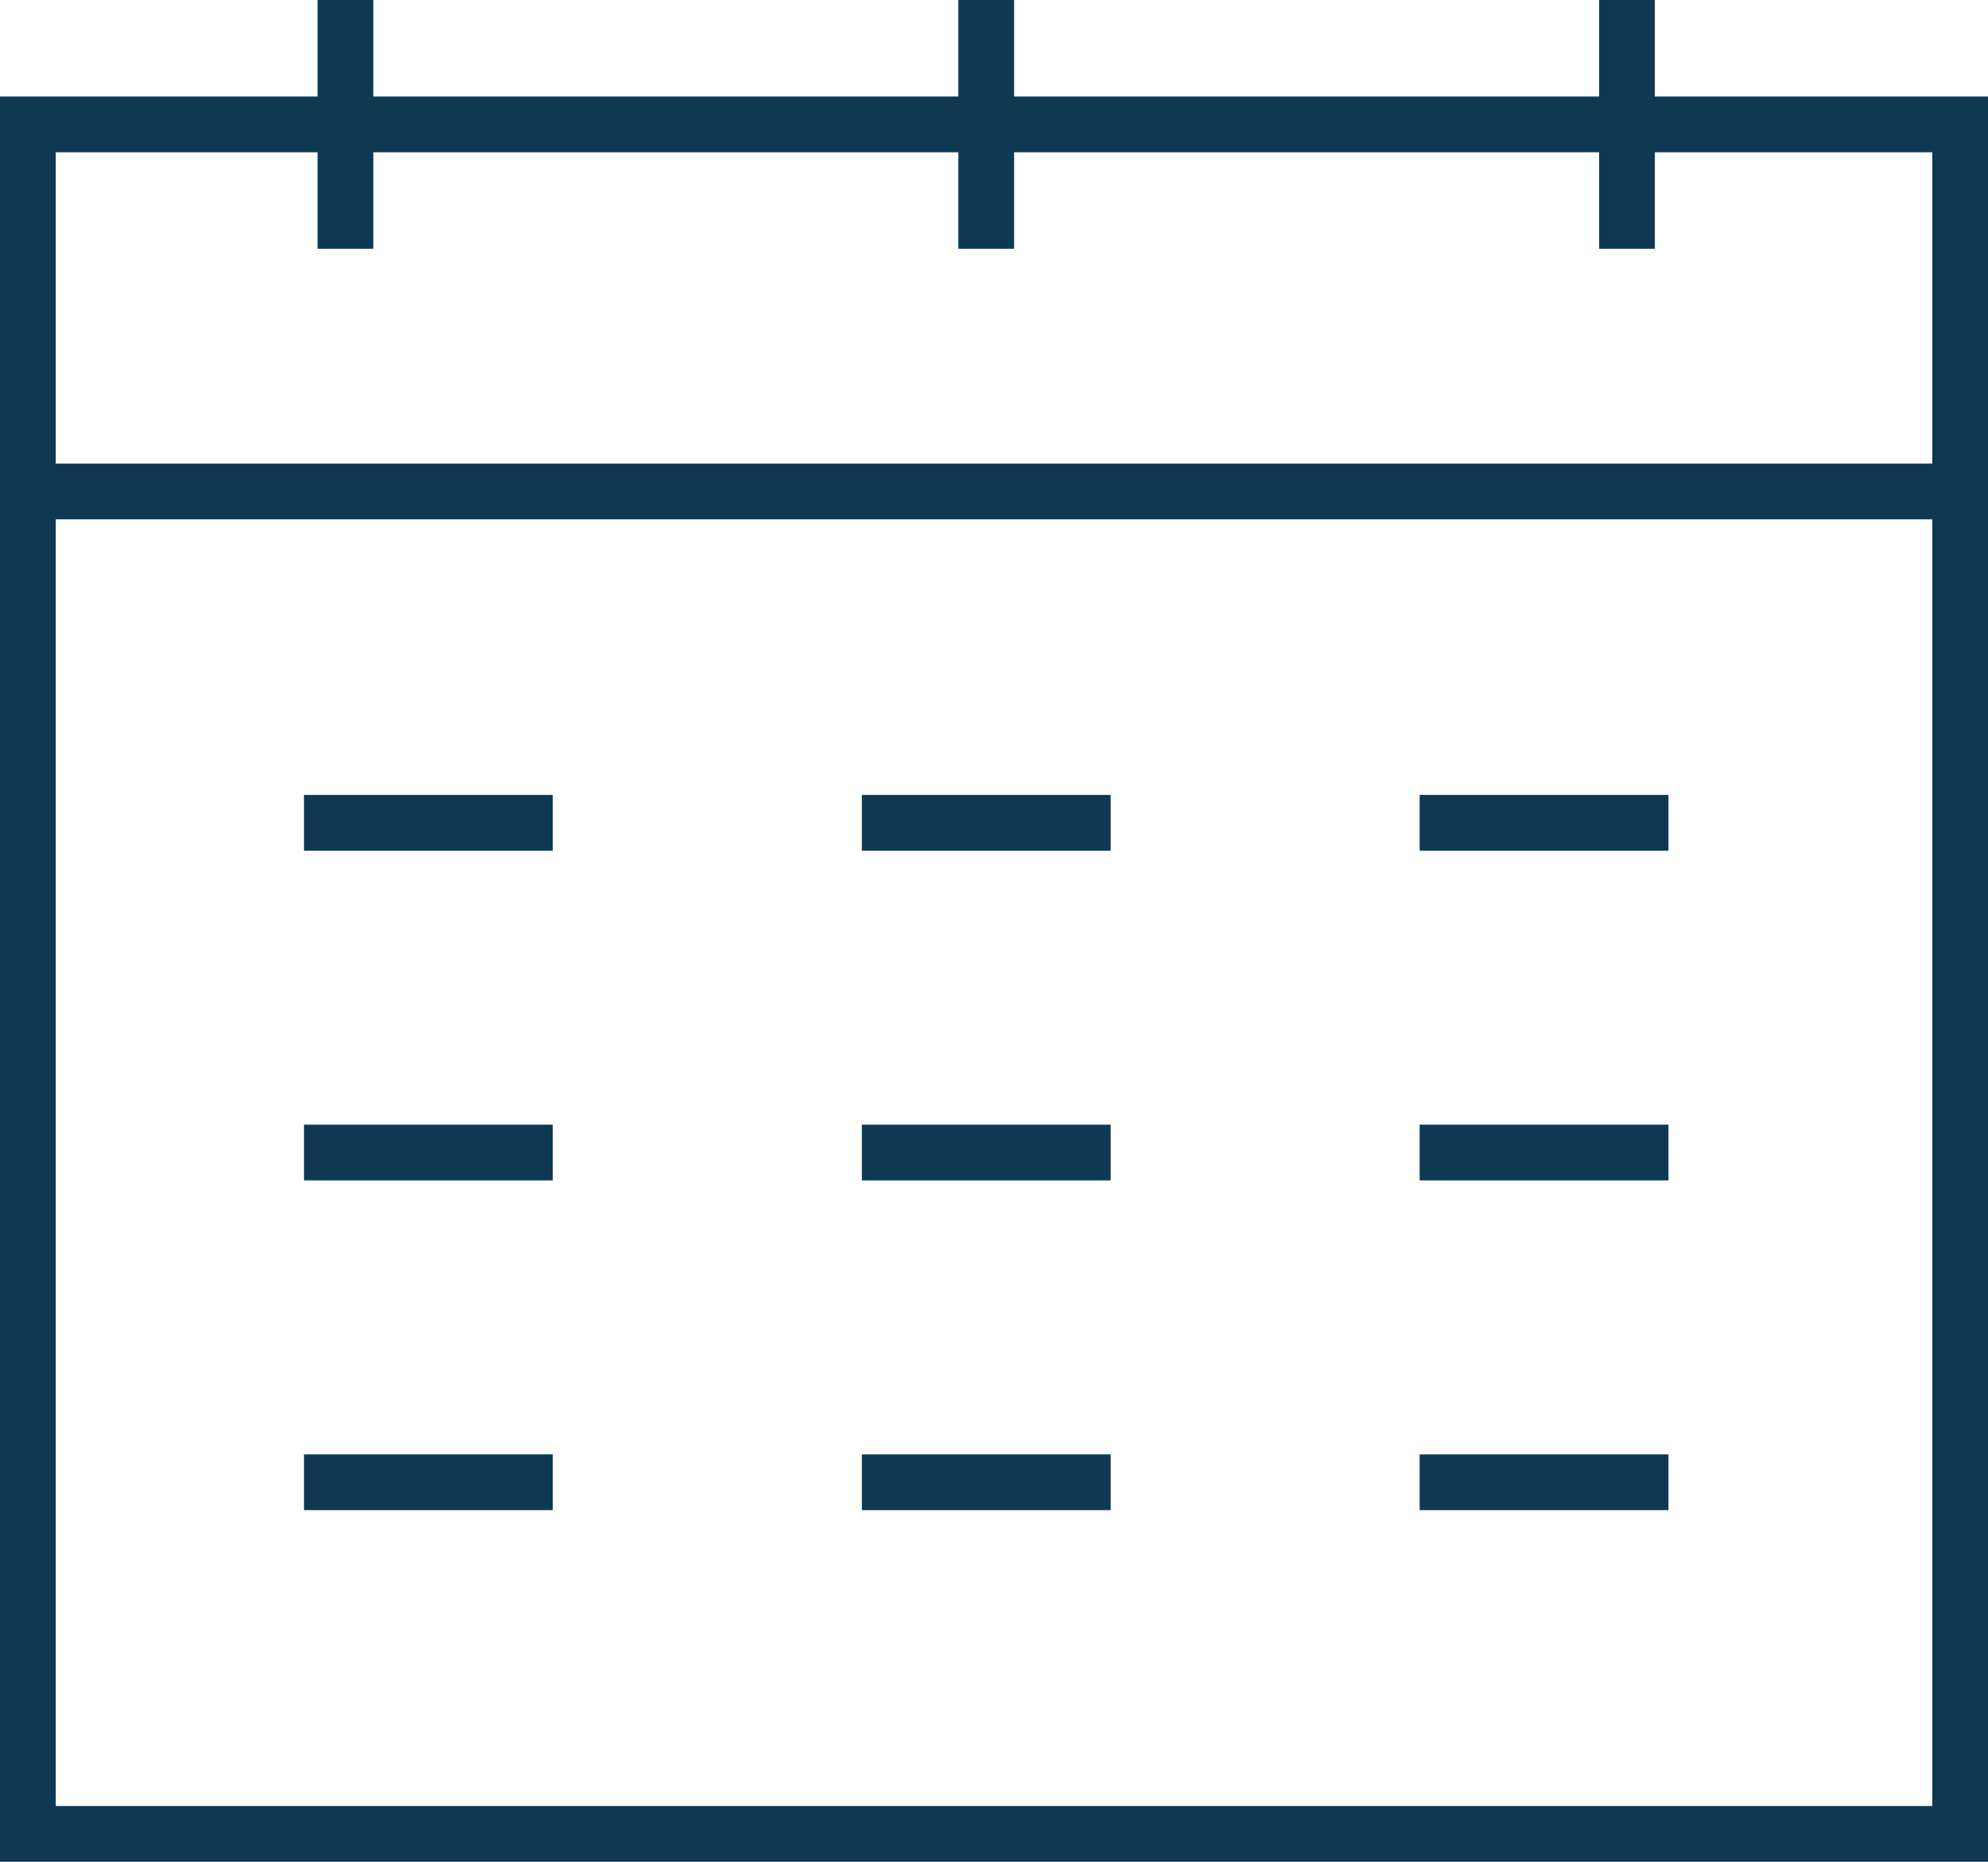
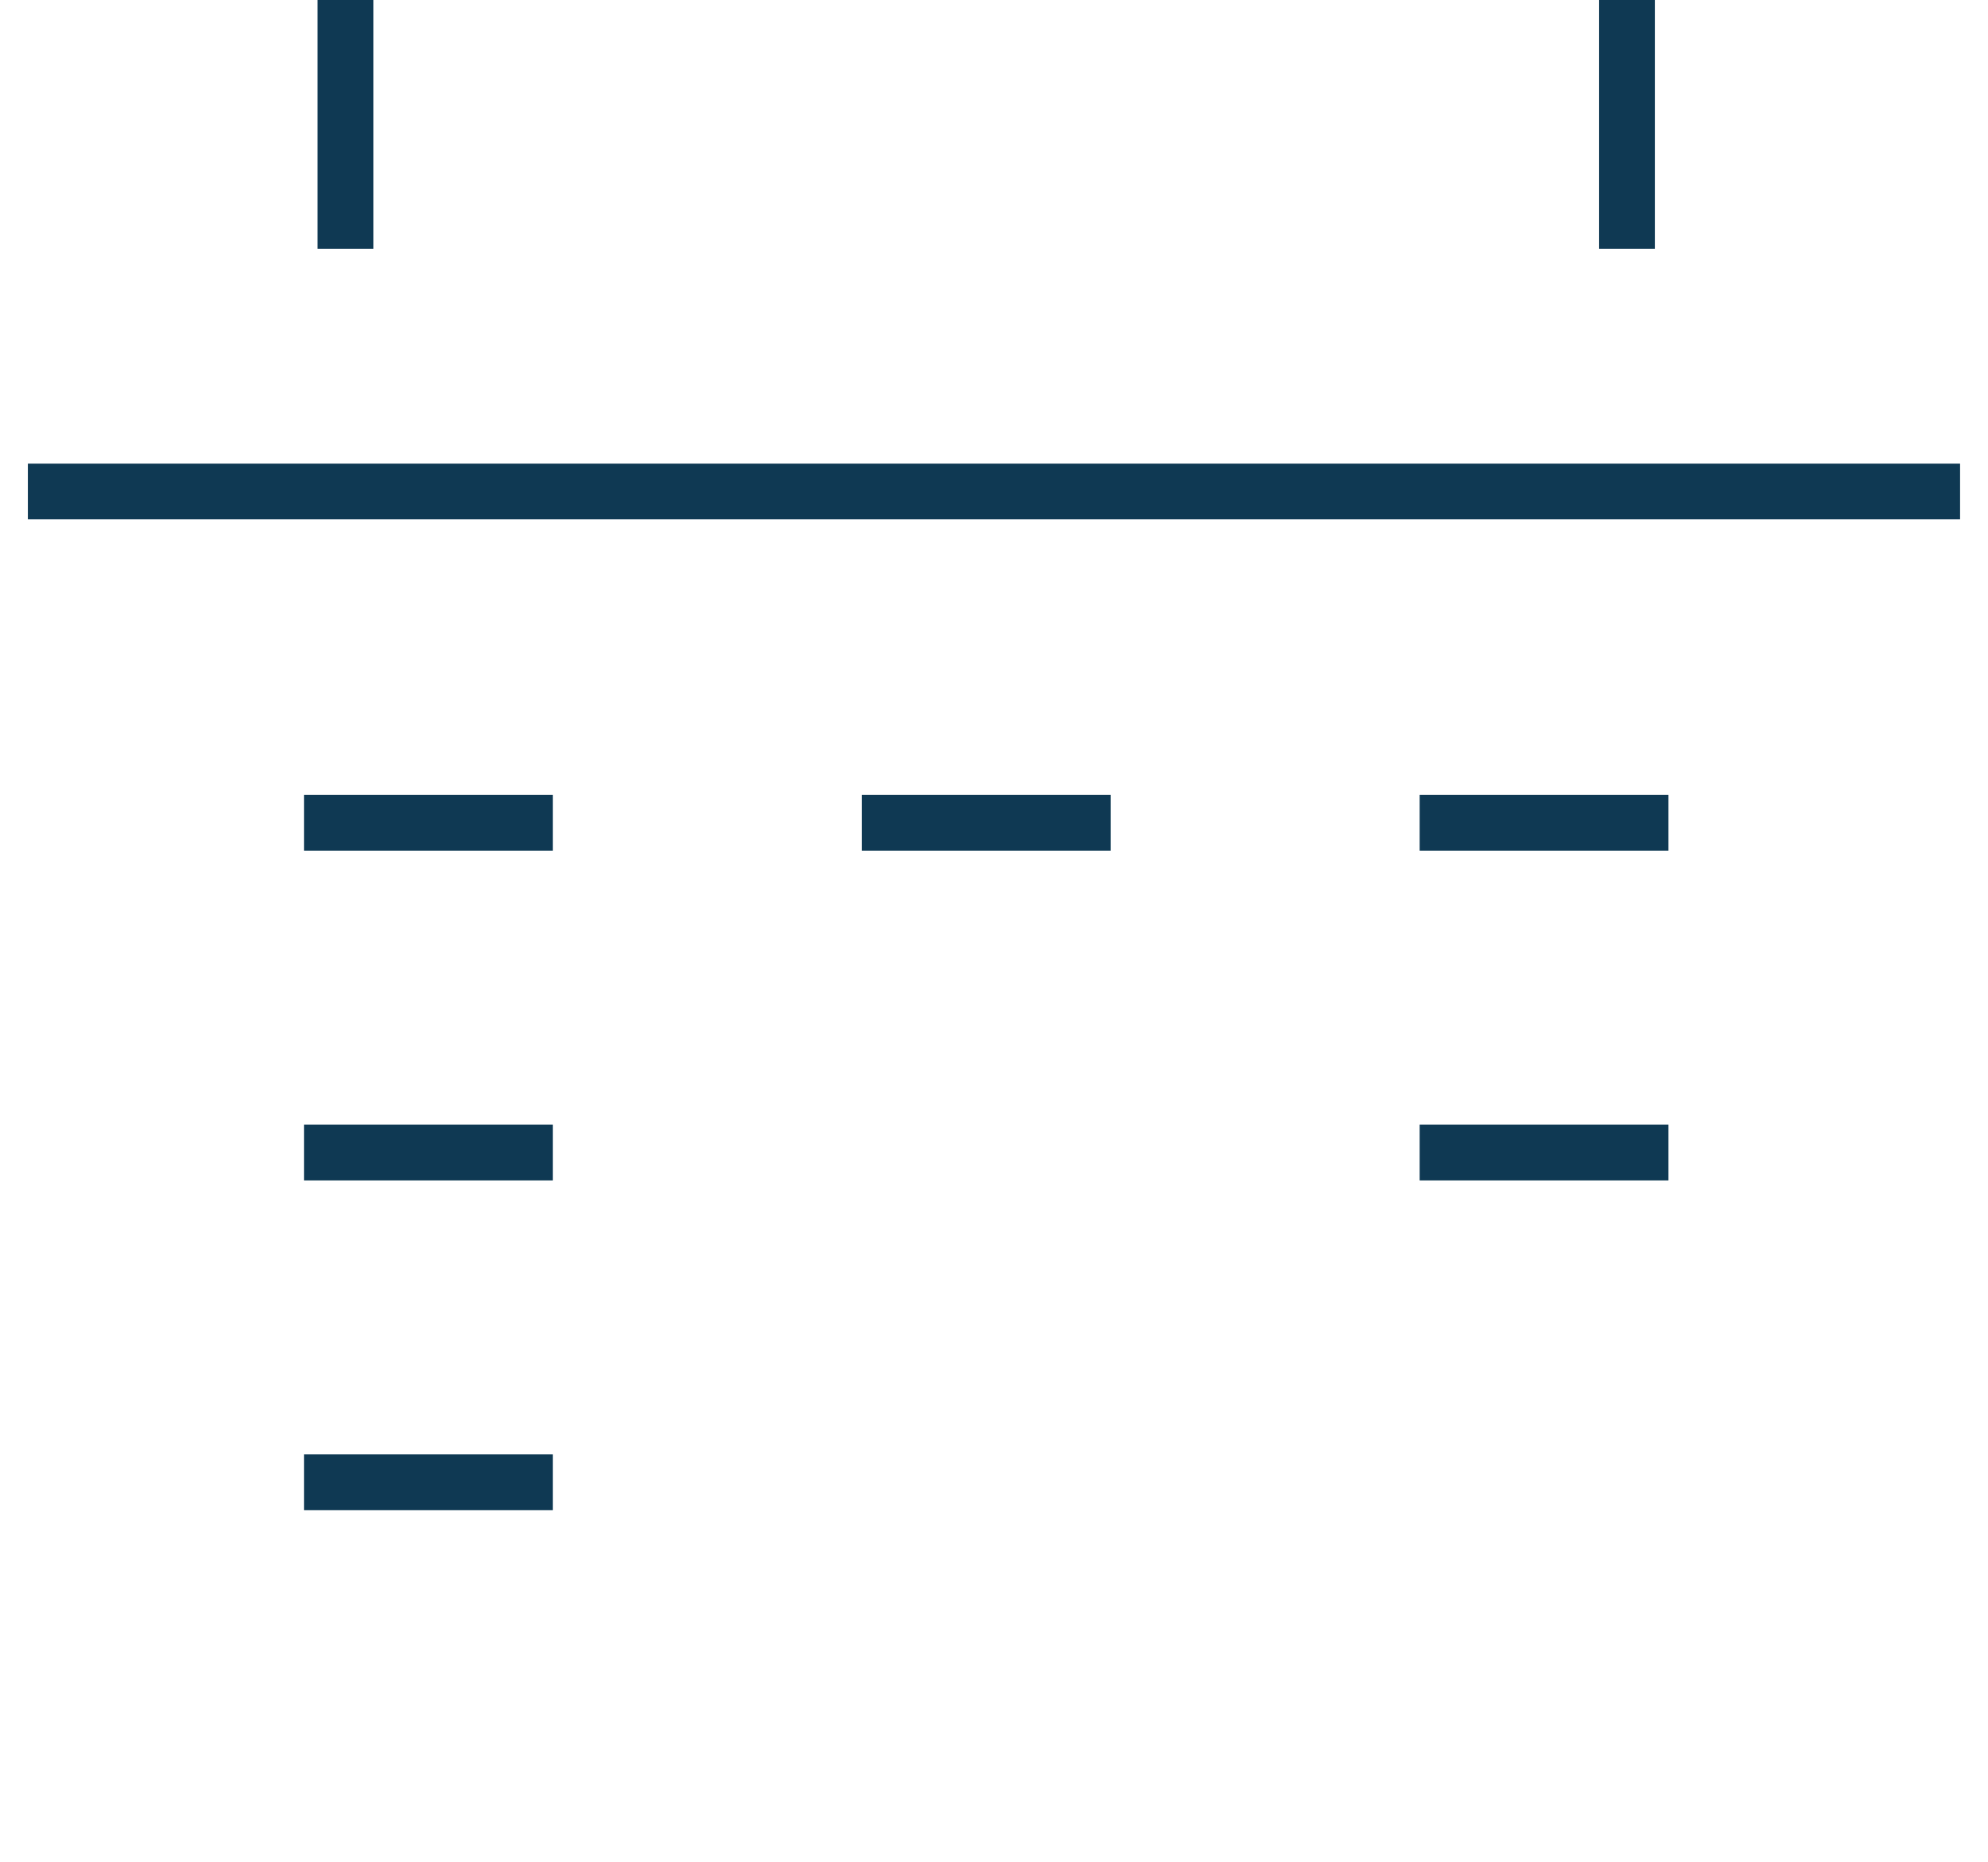
<svg xmlns="http://www.w3.org/2000/svg" width="356.61px" height="334.03px" viewBox="0 0 356.61 334.03" version="1.1">
  <title>voorbereiding</title>
  <g id="DEFF" stroke="none" stroke-width="1" fill="none" fill-rule="evenodd">
    <g id="Page-Copy-5" transform="translate(-944, -464)" fill="#0F3953" fill-rule="nonzero">
      <g id="voorbereiding" transform="translate(949, 464)">
-         <path d="M351.61,17.32 L351.61,334.03 L-5,334.03 L-5,17.32 L351.61,17.32 Z M341.61,27.32 L5,27.32 L5,324.03 L341.61,324.03 L341.61,27.32 Z" id="Rectangle" />
        <polygon id="Path" points="0 93.18 346.6 93.18 346.6 83.18 0 83.18" />
        <polygon id="Path" points="51.97 0 51.97 44.63 61.97 44.63 61.97 0" />
        <polygon id="Path" points="49.53 152.62 94.16 152.62 94.16 142.62 49.53 142.62" />
        <polygon id="Path" points="149.6 152.62 194.23 152.62 194.23 142.62 149.6 142.62" />
        <polygon id="Path" points="249.66 152.62 294.29 152.62 294.29 142.62 249.66 142.62" />
        <polygon id="Path" points="49.53 211.78 94.16 211.78 94.16 201.78 49.53 201.78" />
-         <polygon id="Path" points="149.6 211.78 194.23 211.78 194.23 201.78 149.6 201.78" />
        <polygon id="Path" points="249.66 211.78 294.29 211.78 294.29 201.78 249.66 201.78" />
        <polygon id="Path" points="49.53 270.94 94.16 270.94 94.16 260.94 49.53 260.94" />
-         <polygon id="Path" points="149.6 270.94 194.23 270.94 194.23 260.94 149.6 260.94" />
-         <polygon id="Path" points="249.66 270.94 294.29 270.94 294.29 260.94 249.66 260.94" />
        <polygon id="Path" points="281.85 0 281.85 44.63 291.85 44.63 291.85 0" />
-         <polygon id="Path" points="166.91 0 166.91 44.63 176.91 44.63 176.91 0" />
      </g>
    </g>
  </g>
</svg>